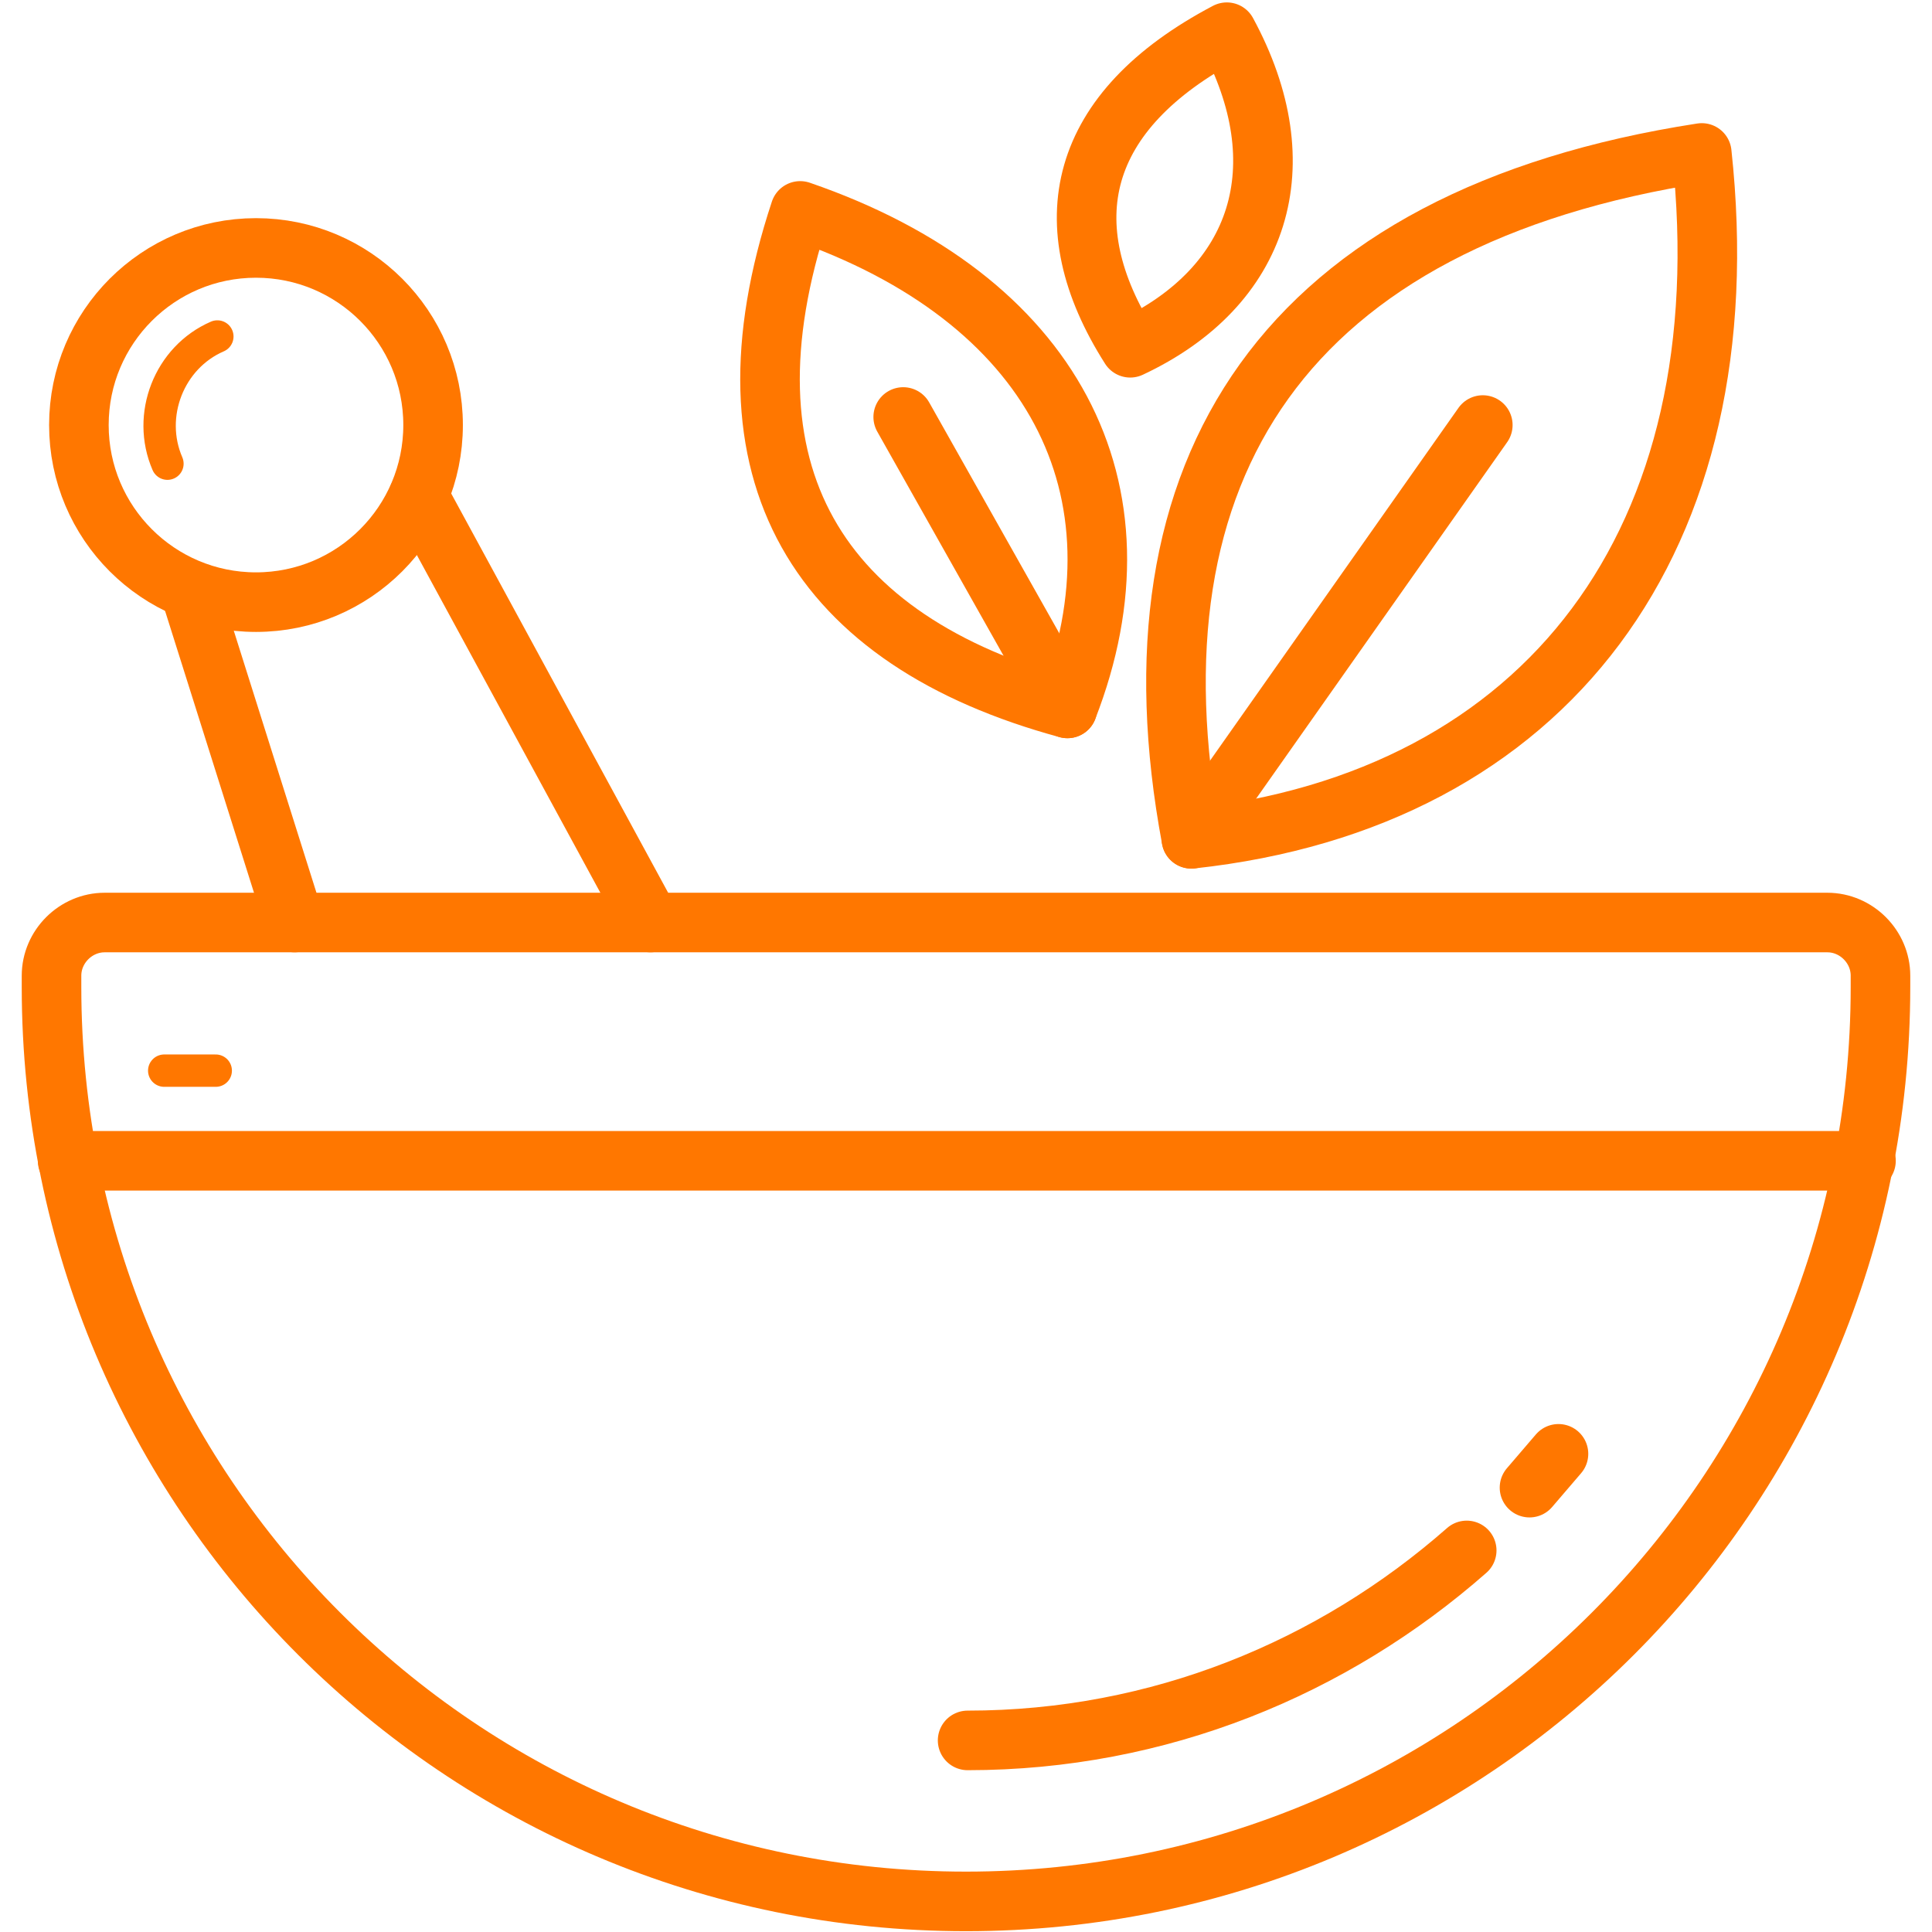
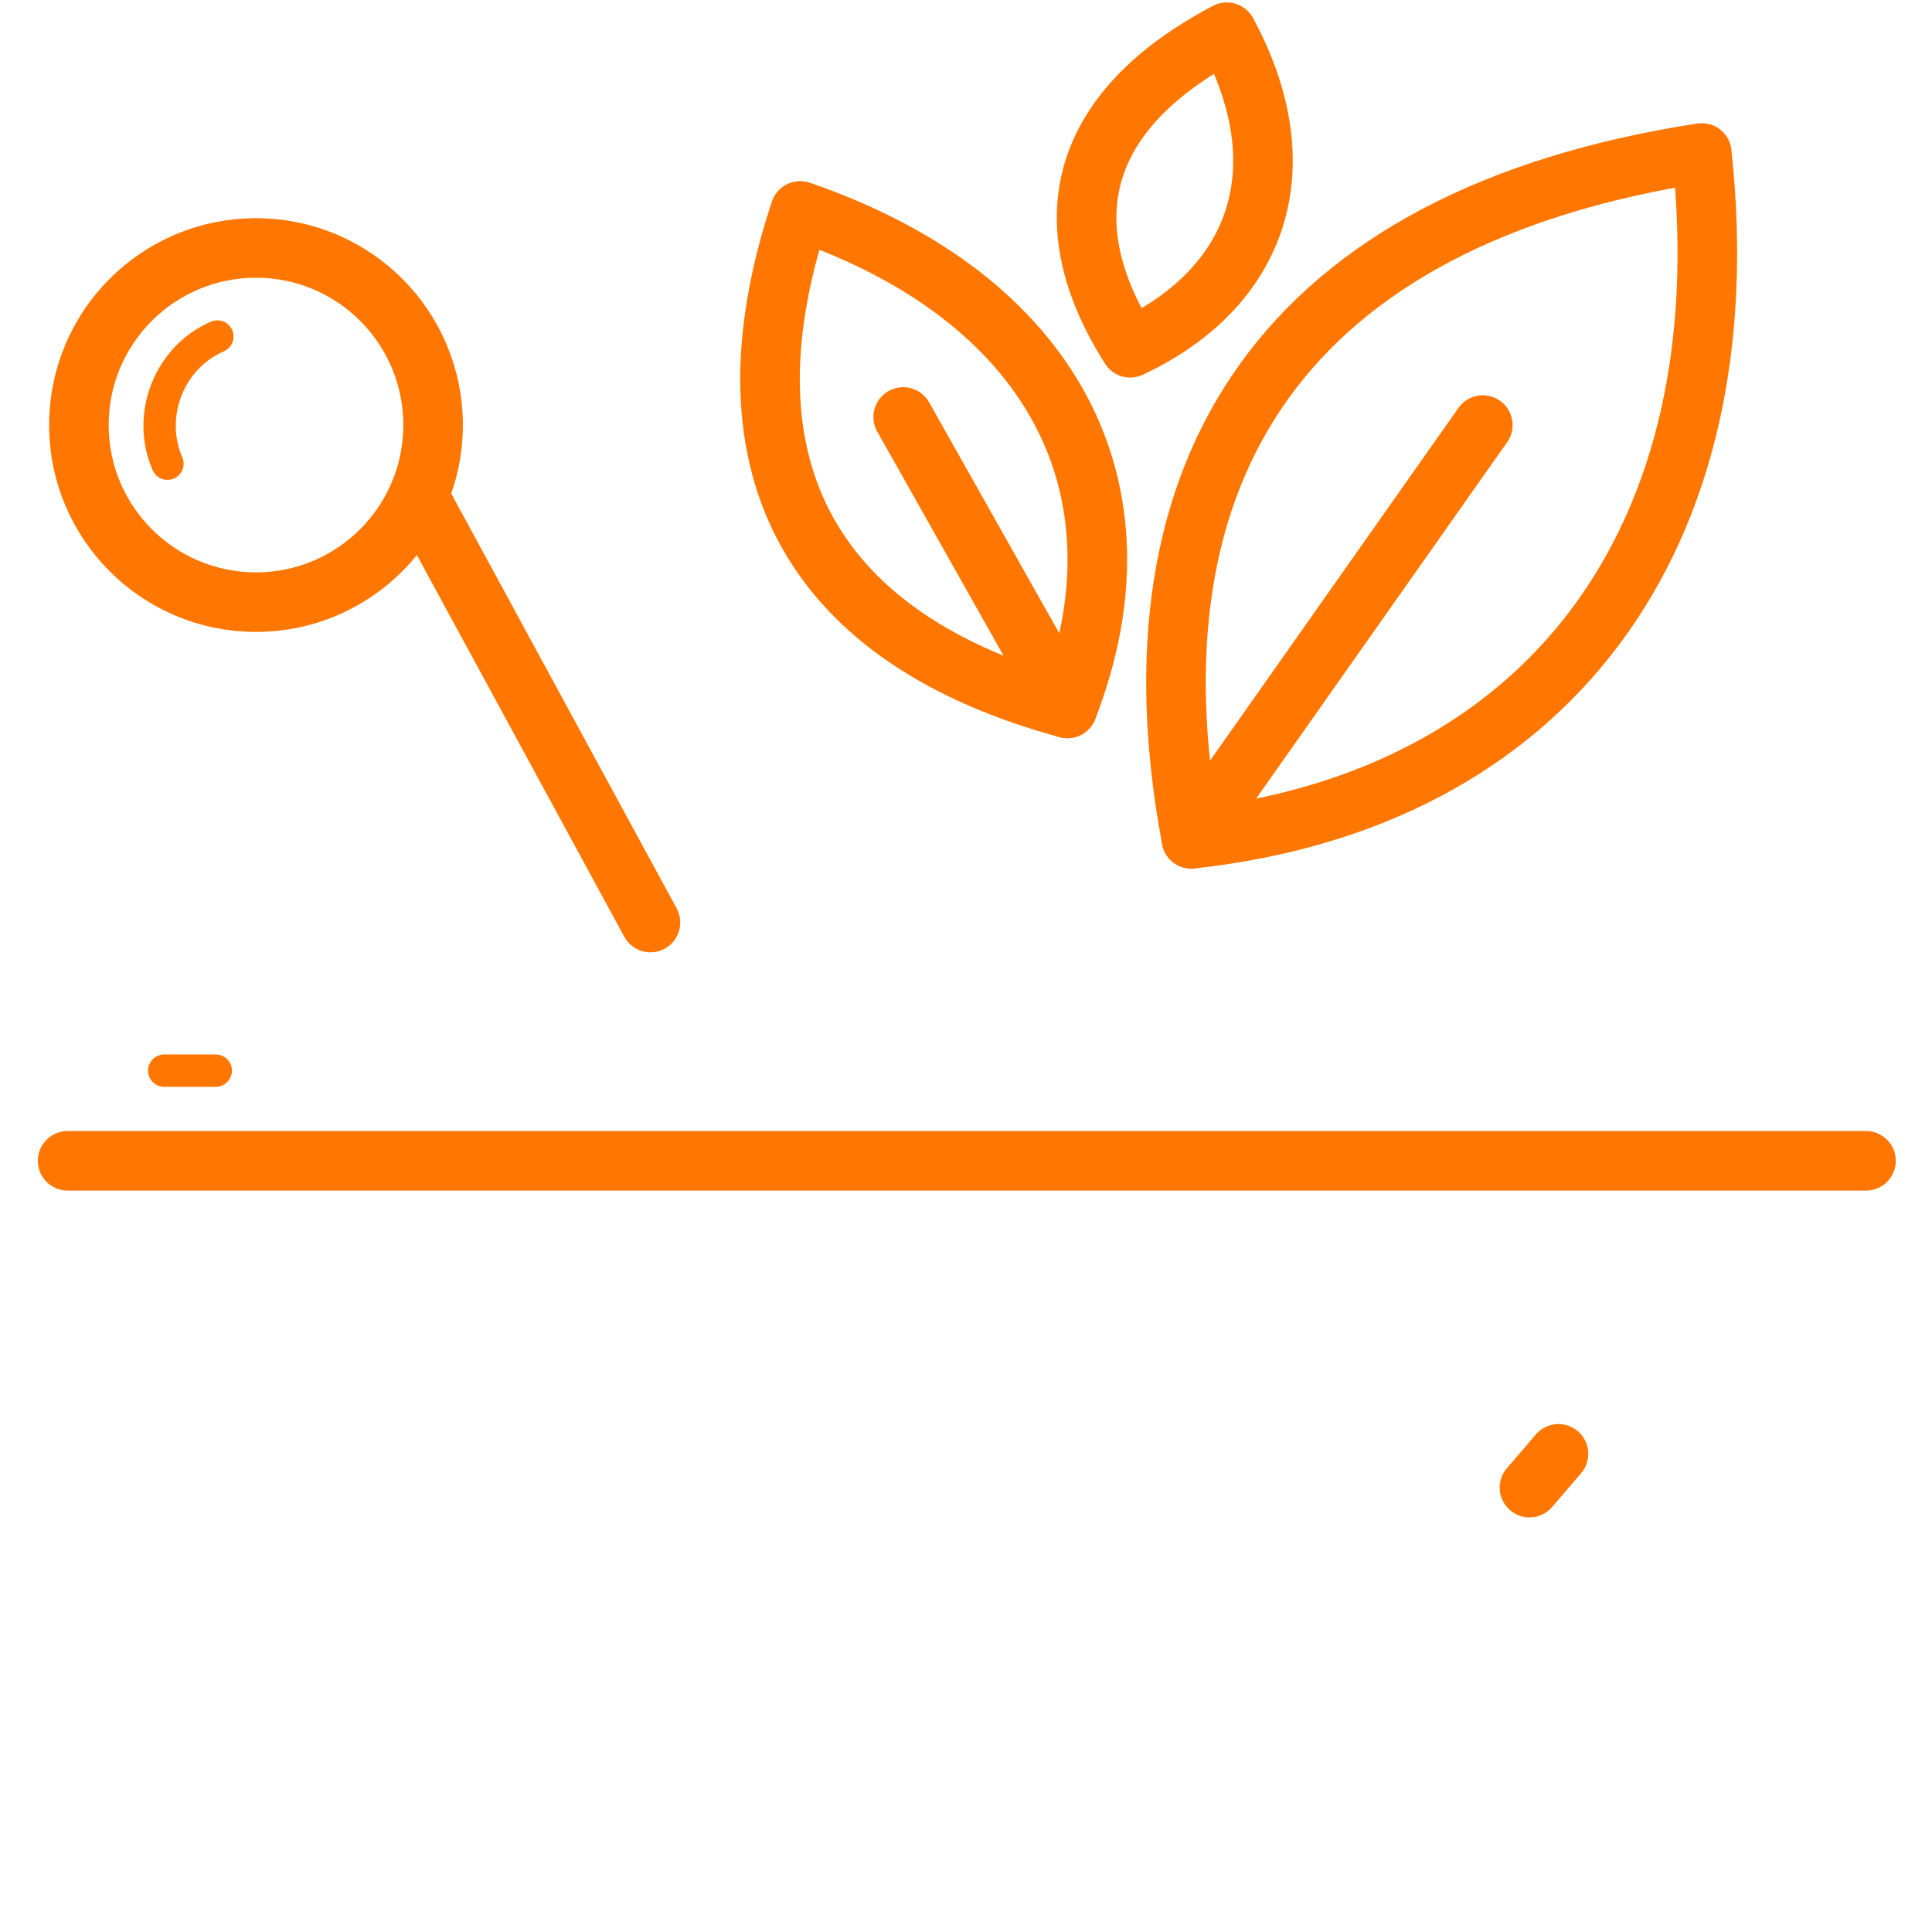
<svg xmlns="http://www.w3.org/2000/svg" version="1.1" id="Layer_1" x="0px" y="0px" viewBox="0 0 120 120" style="enable-background:new 0 0 120 120;" xml:space="preserve">
  <style type="text/css">
	.st0{fill:none;stroke:#FF7700;stroke-width:3.7;stroke-linecap:round;stroke-linejoin:round;stroke-miterlimit:10;}
	.st1{fill:none;stroke:#FF7700;stroke-width:2.01;stroke-linecap:round;stroke-linejoin:round;stroke-miterlimit:10;}
</style>
-   <path class="st0" d="M6.5,57.3c-1.8,0-3.3,1.5-3.3,3.3c0,0.2,0,0.4,0,0.7c0,31.4,25.4,56.8,56.8,56.8c31.4,0,56.8-25.4,56.8-56.8  c0-0.2,0-0.5,0-0.7c0-1.8-1.5-3.3-3.3-3.3H6.5z" />
-   <path class="st0" d="M91.1,96.3c-8.3,7.3-19.1,11.8-31,11.8" />
  <path class="st0" d="M96.8,90.3c-0.6,0.7-1.2,1.4-1.8,2.1" />
-   <line class="st0" x1="18.3" y1="57.3" x2="11.8" y2="36.7" />
  <line class="st0" x1="26" y1="30.8" x2="40.4" y2="57.3" />
  <circle class="st0" cx="15.9" cy="26.4" r="11" />
  <path class="st1" d="M10.4,28.8c-1.3-3,0.1-6.6,3.1-7.9" />
  <line class="st0" x1="4.2" y1="72.1" x2="115.9" y2="72.1" />
  <path class="st0" d="M74,52.1c-4.3-23,5.8-38.6,31.7-42.6C108.3,33.5,96.1,49.7,74,52.1z" />
  <line class="st0" x1="92.1" y1="26.4" x2="74" y2="52.1" />
  <path class="st0" d="M66.3,44c-15.5-4.2-22-14.6-16.6-30.9C65.4,18.5,71.6,30.4,66.3,44z" />
  <path class="st0" d="M70.2,21.6c-4.9-7.7-3.3-14.7,6-19.6C80.7,10.3,78.3,17.8,70.2,21.6z" />
  <line class="st0" x1="56.1" y1="25.9" x2="66.3" y2="44" />
  <line class="st1" x1="10.2" y1="66.5" x2="13.4" y2="66.5" />
</svg>